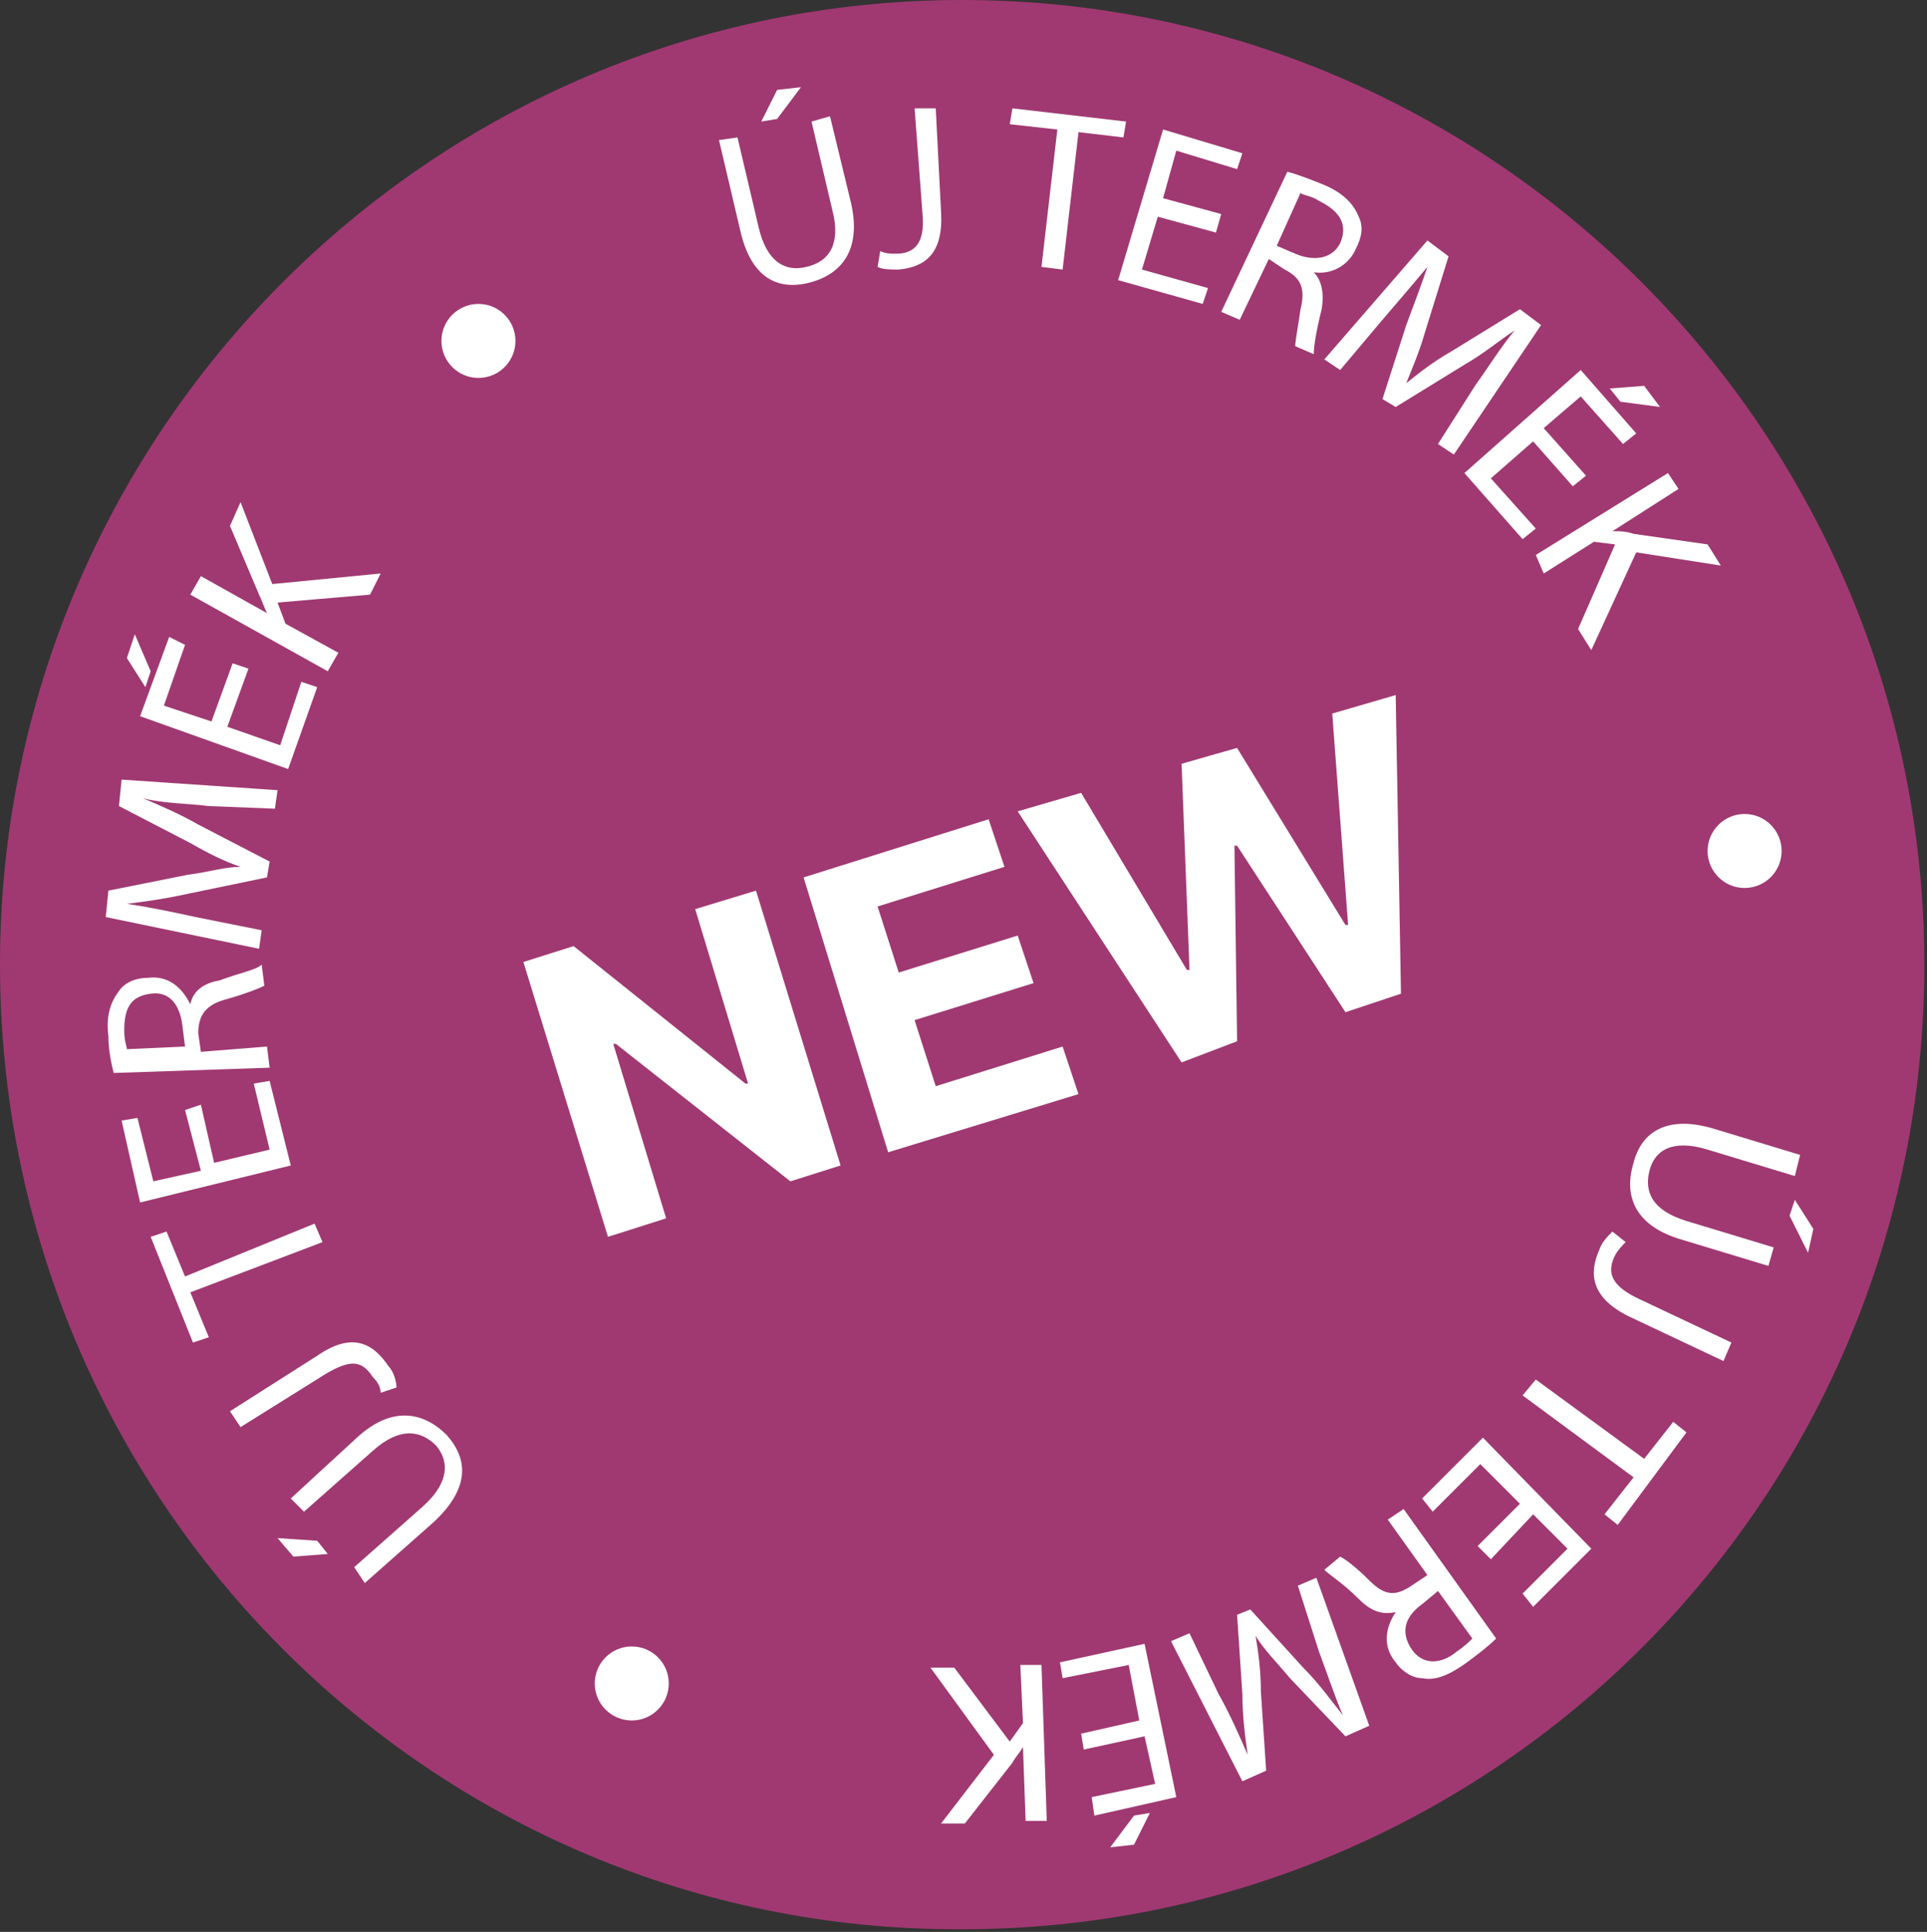
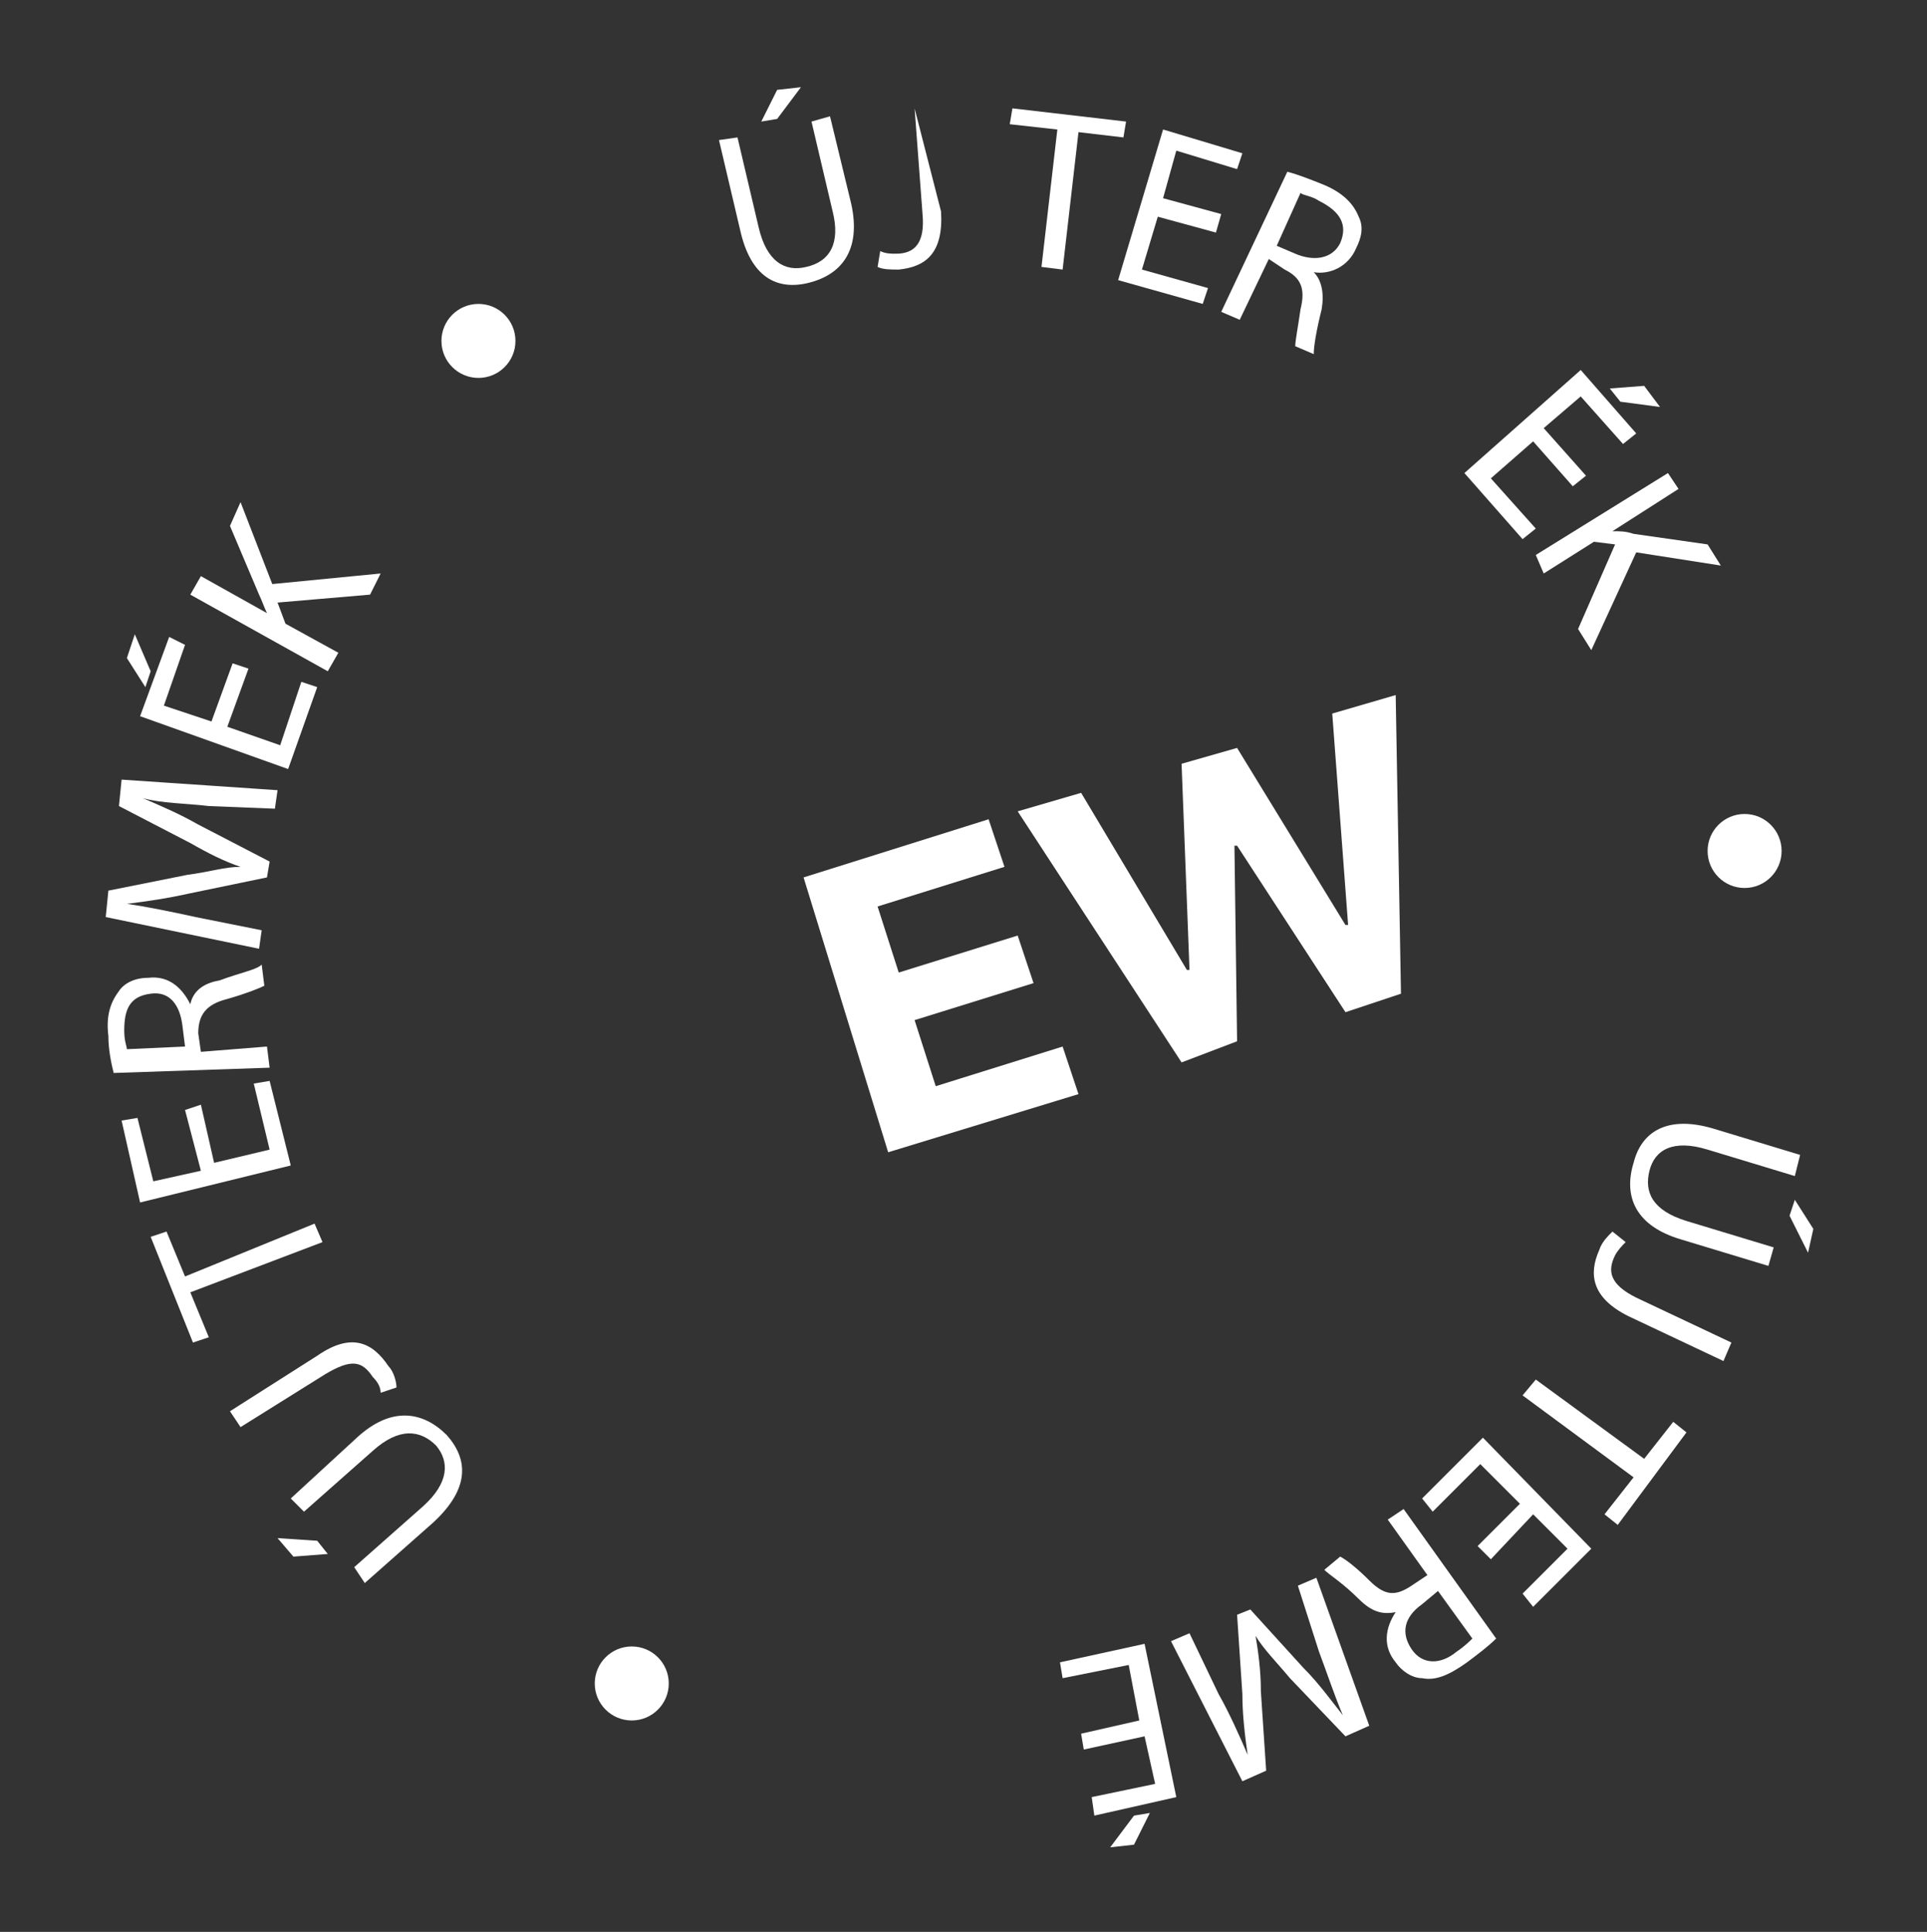
<svg xmlns="http://www.w3.org/2000/svg" version="1.1" x="0px" y="0px" viewBox="0 0 72.9 73.1" style="enable-background:new 0 0 72.9 73.1;" xml:space="preserve">
  <rect x="0" y="0" width="72.9" height="73.1" fill="#333333" stroke="none" />
  <style type="text/css">
	.st0{fill-rule:evenodd;clip-rule:evenodd;fill:#A03971;}
	.st1{fill:#FFFFFF;}
	.st2{display:none;}
	.st3{display:inline;fill-rule:evenodd;clip-rule:evenodd;fill:none;stroke:#000000;stroke-miterlimit:10;}
</style>
  <g id="Layer_1">
-     <path class="st0" d="M36.4,0c20.1,0,36.4,16.4,36.4,36.5c0,20.2-16.3,36.5-36.4,36.5C16.3,73.1,0,56.7,0,36.5C0,16.4,16.3,0,36.4,0   z" />
    <g>
-       <path class="st1" d="M28.6,33.7l3.2,10.4l-1.9,0.6l-6.6-5.2l-0.1,0l2,6.6L23,46.8l-3.2-10.4l1.9-0.6l6.5,5.2l0.1,0l-2-6.6    L28.6,33.7z" />
      <path class="st1" d="M33.6,43.6l-3.2-10.4l7-2.2l0.6,1.8l-4.8,1.5l0.8,2.5l4.5-1.4l0.6,1.8l-4.5,1.4l0.8,2.5l4.8-1.5l0.6,1.8    L33.6,43.6z" />
      <path class="st1" d="M44.7,40.2l-6.2-9.5l2.4-0.7l4,6.7l0.1,0l-0.3-7.8l2.1-0.6l4.1,6.7l0.1,0L50.4,27l2.4-0.7l0.2,11.3l-2.1,0.7    L46.8,32l-0.1,0l0.1,7.4L44.7,40.2z" />
    </g>
  </g>
  <g id="Layer_2">
    <g>
      <path class="st1" d="M10.5,58.2l1.5,0.1l0.4,0.5l-1.3,0.1L10.5,58.2z M13.4,59.3l2.6-2.3c1-0.9,1-1.7,0.5-2.3    c-0.6-0.6-1.4-0.7-2.4,0.2l-2.6,2.3L11,56.7l2.5-2.3c1.3-1.2,2.5-1,3.4-0.1c0.8,0.9,0.9,2-0.5,3.3l-2.6,2.3L13.4,59.3z" />
      <path class="st1" d="M9.1,54l-0.4-0.6l3.3-2.1c1.3-0.9,2.1-0.5,2.7,0.4c0.2,0.2,0.3,0.6,0.3,0.8l-0.6,0.2c0-0.2-0.1-0.4-0.3-0.6    c-0.4-0.6-0.8-0.7-1.8-0.1L9.1,54z" />
      <path class="st1" d="M7.2,48.9l0.7,1.7l-0.6,0.2l-1.6-4l0.6-0.2l0.7,1.7l4.9-2l0.3,0.7L7.2,48.9z" />
      <path class="st1" d="M7.6,41.8L8.1,44l2.1-0.5l-0.6-2.5l0.6-0.1l0.8,3.2l-5.7,1.4l-0.7-3.1l0.6-0.1l0.6,2.4l1.8-0.4L7,42L7.6,41.8    z" />
      <path class="st1" d="M4.3,40.6c-0.1-0.4-0.2-0.9-0.2-1.4c-0.1-0.8,0.1-1.3,0.4-1.7c0.2-0.3,0.6-0.5,1.1-0.5c0.8-0.1,1.3,0.4,1.6,1    l0,0c0.1-0.5,0.5-0.8,1.1-0.9c0.8-0.3,1.4-0.4,1.6-0.6l0.1,0.8c-0.2,0.1-0.7,0.3-1.4,0.5c-0.8,0.2-1.1,0.6-1.1,1.3l0.1,0.7    l2.5-0.2l0.1,0.8L4.3,40.6z M7,39.6l-0.1-0.8c-0.1-0.8-0.5-1.3-1.2-1.2c-0.8,0.1-1,0.6-1,1.4c0,0.4,0.1,0.6,0.1,0.7L7,39.6z" />
      <path class="st1" d="M7.9,30.5c-0.8-0.1-1.8-0.1-2.5-0.3l0,0c0.7,0.3,1.4,0.6,2.1,1l2.7,1.4l-0.1,0.6l-2.9,0.6    c-0.9,0.2-1.6,0.3-2.4,0.4l0,0c0.7,0.1,1.7,0.3,2.6,0.5l2.5,0.5l-0.1,0.7L4,34.7l0.1-1l3-0.6c0.8-0.1,1.4-0.3,2-0.3l0,0    c-0.6-0.2-1.2-0.5-1.9-0.9l-2.7-1.4l0.1-1l5.9,0.4l-0.1,0.7L7.9,30.5z" />
      <path class="st1" d="M5.1,24l0.6,1.4L5.5,26l-0.7-1.1L5.1,24z M9.4,25.3l-0.8,2.2l2,0.7l0.8-2.4L12,26l-1.1,3.1l-5.6-2l1.1-3    L7,24.4l-0.8,2.3L8,27.3l0.8-2.2L9.4,25.3z" />
      <path class="st1" d="M7.2,22.5l0.4-0.7l2.5,1.4l0,0c-0.1-0.2-0.2-0.5-0.3-0.7l-1.1-2.6L9.1,19l1.2,3.1l4.1-0.4l-0.4,0.8l-3.5,0.3    l0.3,0.8l2,1.1l-0.4,0.7L7.2,22.5z" />
      <path class="st1" d="M27.9,5.2l0.8,3.4c0.3,1.3,1,1.7,1.8,1.5c0.9-0.2,1.3-0.9,1-2.1l-0.8-3.4l0.7-0.2l0.8,3.3    c0.4,1.8-0.4,2.7-1.6,3c-1.2,0.3-2.2-0.2-2.6-2l-0.8-3.4L27.9,5.2z M30.3,3.3l-0.9,1.2l-0.6,0.1l0.6-1.2L30.3,3.3z" />
-       <path class="st1" d="M34.6,4.1l0.8,0L35.6,8c0.1,1.6-0.6,2.1-1.6,2.2c-0.3,0-0.6,0-0.8-0.1l0.1-0.6c0.2,0.1,0.4,0.1,0.6,0.1    c0.7,0,1.1-0.4,1-1.5L34.6,4.1z" />
+       <path class="st1" d="M34.6,4.1L35.6,8c0.1,1.6-0.6,2.1-1.6,2.2c-0.3,0-0.6,0-0.8-0.1l0.1-0.6c0.2,0.1,0.4,0.1,0.6,0.1    c0.7,0,1.1-0.4,1-1.5L34.6,4.1z" />
      <path class="st1" d="M40,4.9l-1.8-0.2l0.1-0.6l4.3,0.5l-0.1,0.6L40.8,5l-0.6,5.2l-0.8-0.1L40,4.9z" />
      <path class="st1" d="M46,8.8l-2.2-0.6l-0.6,2l2.5,0.7l-0.2,0.6l-3.2-0.9L44,4.9L47,5.8l-0.2,0.6l-2.3-0.7L44,7.5l2.2,0.6L46,8.8z" />
      <path class="st1" d="M48.7,6.5c0.4,0.1,0.9,0.3,1.4,0.5c0.7,0.3,1.1,0.7,1.3,1.2c0.2,0.4,0.1,0.8-0.1,1.2c-0.3,0.7-1,1-1.6,0.9    l0,0c0.3,0.3,0.4,0.8,0.3,1.4c-0.2,0.8-0.3,1.4-0.3,1.7L49,13.1c0-0.2,0.1-0.7,0.2-1.4c0.2-0.8,0-1.2-0.6-1.5L48,9.8l-1.1,2.3    l-0.7-0.3L48.7,6.5z M48.3,9.3L49,9.6c0.7,0.3,1.4,0.2,1.7-0.4c0.3-0.7,0-1.2-0.8-1.6c-0.3-0.2-0.6-0.2-0.7-0.3L48.3,9.3z" />
-       <path class="st1" d="M55.8,14.6c0.5-0.7,1-1.5,1.5-2.1l0,0c-0.6,0.4-1.2,0.9-1.9,1.3l-2.6,1.6l-0.5-0.3l0.9-2.8    c0.3-0.8,0.6-1.6,0.8-2.2l0,0c-0.5,0.6-1.1,1.3-1.7,2L50.7,14l-0.6-0.4L54,9.1l0.8,0.6l-0.9,2.9c-0.2,0.7-0.5,1.4-0.7,1.9l0,0    c0.5-0.4,1-0.8,1.7-1.2l2.6-1.6l0.8,0.6l-3.3,4.9l-0.6-0.4L55.8,14.6z" />
      <path class="st1" d="M59.5,18.4L58,16.7l-1.6,1.4l1.7,1.9l-0.5,0.4l-2.2-2.5l4.4-3.9l2.1,2.4l-0.5,0.4l-1.6-1.8l-1.4,1.2L60,18    L59.5,18.4z M62.8,15.4l-1.5-0.2l-0.4-0.5l1.3-0.1L62.8,15.4z" />
      <path class="st1" d="M63.1,17.9l0.4,0.6L61,20.1l0,0c0.3,0,0.5,0,0.8,0.1l2.8,0.4l0.5,0.8l-3.2-0.5l-1.7,3.7l-0.5-0.8l1.4-3.2    l-0.8-0.1l-1.9,1.2L58.1,21L63.1,17.9z" />
      <path class="st1" d="M67.9,44.5l-3.3-1c-1.3-0.4-2,0-2.2,0.8c-0.2,0.8,0.1,1.5,1.4,1.9l3.3,1l-0.2,0.7l-3.3-1    c-1.7-0.5-2.2-1.6-1.8-2.9c0.3-1.2,1.3-1.8,3-1.3l3.3,1L67.9,44.5z M68.4,47.4l-0.7-1.4l0.2-0.6l0.7,1.1L68.4,47.4z" />
      <path class="st1" d="M65.5,50.8l-0.3,0.7l-3.6-1.7c-1.4-0.7-1.5-1.6-1.1-2.5c0.1-0.3,0.3-0.5,0.5-0.7l0.5,0.4    c-0.1,0.1-0.3,0.3-0.4,0.5c-0.3,0.6-0.2,1.1,0.8,1.6L65.5,50.8z" />
      <path class="st1" d="M62.2,55.2l1.1-1.4l0.5,0.4l-2.6,3.5l-0.5-0.4l1.1-1.4l-4.2-3.1l0.5-0.6L62.2,55.2z" />
      <path class="st1" d="M55.9,58.5l1.6-1.6L56,55.4l-1.8,1.8l-0.4-0.5l2.3-2.3l4.1,4.2L58,60.8l-0.4-0.5l1.7-1.7L58,57.3L56.4,59    L55.9,58.5z" />
      <path class="st1" d="M56.6,62c-0.3,0.3-0.7,0.6-1.1,0.9c-0.7,0.5-1.2,0.7-1.7,0.6c-0.4,0-0.8-0.3-1-0.6c-0.5-0.6-0.4-1.3,0-1.9    l0,0c-0.5,0.1-0.9,0-1.4-0.5c-0.6-0.6-1.1-0.9-1.3-1.1l0.6-0.5c0.2,0.1,0.6,0.4,1.1,0.9c0.6,0.6,1,0.6,1.6,0.2l0.6-0.4l-1.5-2.1    l0.6-0.4L56.6,62z M54.4,60.2l-0.6,0.5c-0.7,0.5-0.8,1.1-0.4,1.7c0.4,0.6,1.1,0.6,1.7,0.1c0.3-0.2,0.5-0.4,0.6-0.5L54.4,60.2z" />
      <path class="st1" d="M46.1,64.1c0.4,0.7,0.8,1.6,1.1,2.3l0,0c-0.1-0.7-0.2-1.5-0.2-2.3l-0.2-3l0.5-0.2l2,2.2    c0.6,0.6,1.1,1.3,1.5,1.8l0,0c-0.3-0.7-0.6-1.6-0.9-2.4L49.1,60l0.7-0.3l2,5.6l-0.9,0.4l-2.1-2.2c-0.5-0.6-1-1.1-1.3-1.6l0,0    c0.1,0.6,0.2,1.3,0.2,2.1l0.2,3l-0.9,0.4l-2.7-5.3l0.7-0.3L46.1,64.1z" />
      <path class="st1" d="M40.9,65.6l2.2-0.5L42.7,63l-2.5,0.5l-0.1-0.6l3.2-0.7l1.2,5.8l-3.1,0.7L41.3,68l2.4-0.5l-0.4-1.8L41,66.2    L40.9,65.6z M42,69.9l0.9-1.2l0.6-0.1l-0.6,1.2L42,69.9z" />
-       <path class="st1" d="M39.6,68.9l-0.8,0l-0.1-2.8l0,0c-0.1,0.2-0.3,0.4-0.4,0.6L36.5,69l-0.9,0l2-2.6l-2.4-3.3l0.9,0l2.1,2.8    l0.5-0.7l-0.1-2.2l0.8,0L39.6,68.9z" />
    </g>
  </g>
  <g id="Layer_3" class="st2">
    <path class="st3" d="M36.4,6.6c16.5,0,29.9,13.4,29.9,29.9c0,16.5-13.4,29.9-29.9,29.9C20,66.5,6.6,53.1,6.6,36.5   C6.6,20,20,6.6,36.4,6.6z" />
  </g>
  <g id="Layer_4">
    <circle class="st1" cx="18.1" cy="12.9" r="1.4" />
    <circle class="st1" cx="66" cy="32.2" r="1.4" />
    <circle class="st1" cx="23.9" cy="63.7" r="1.4" />
  </g>
</svg>